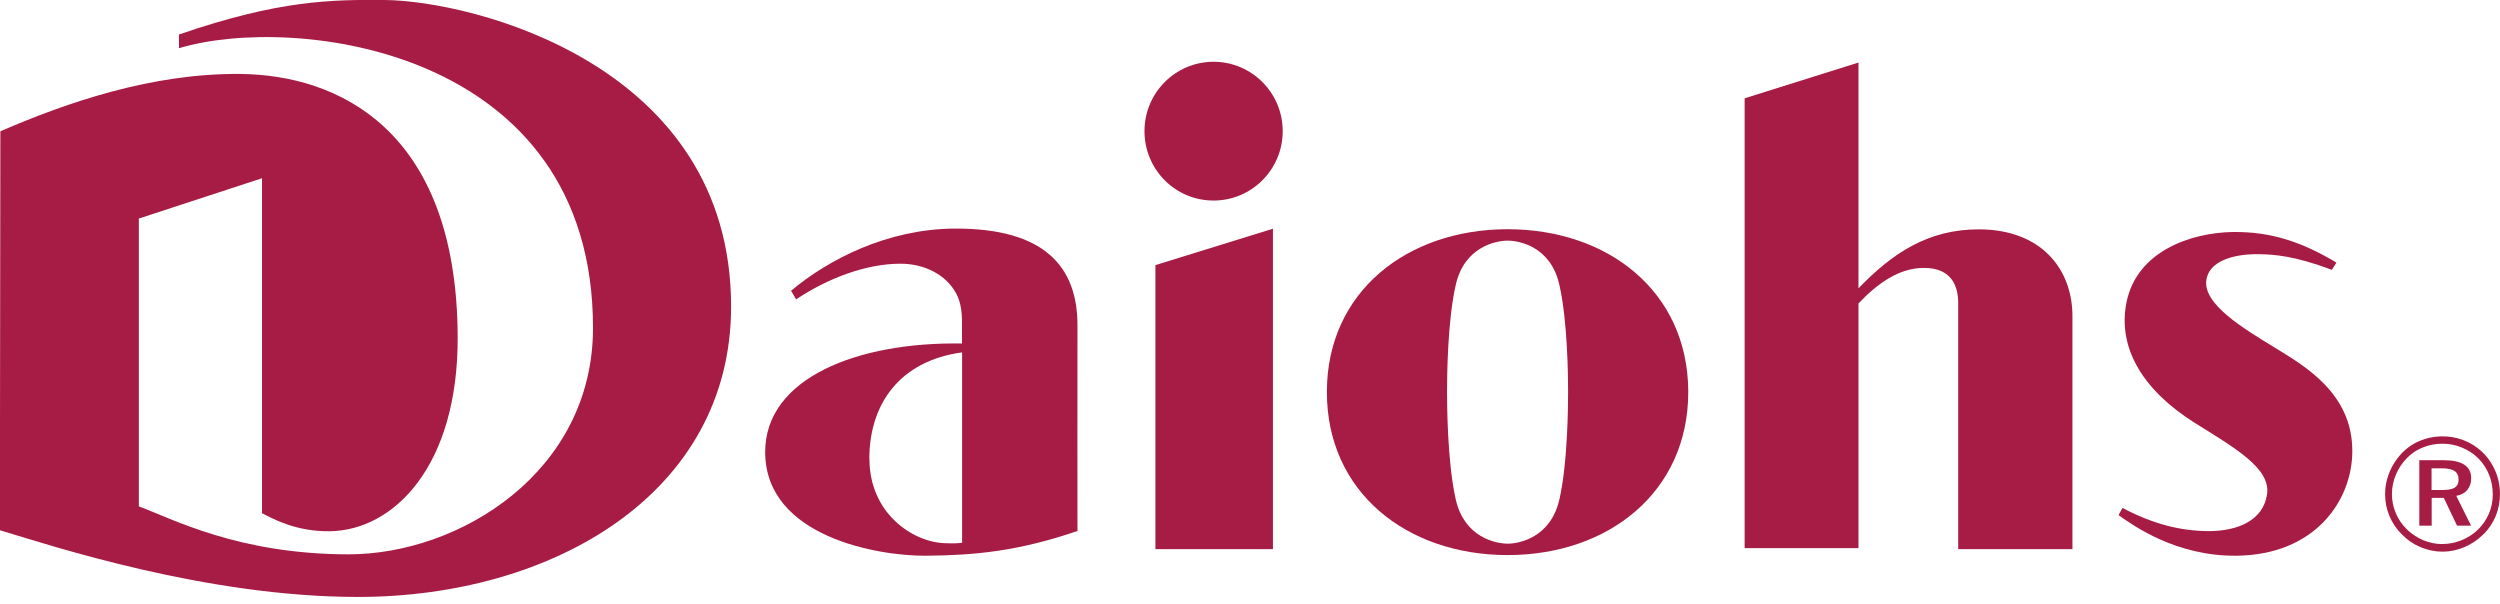
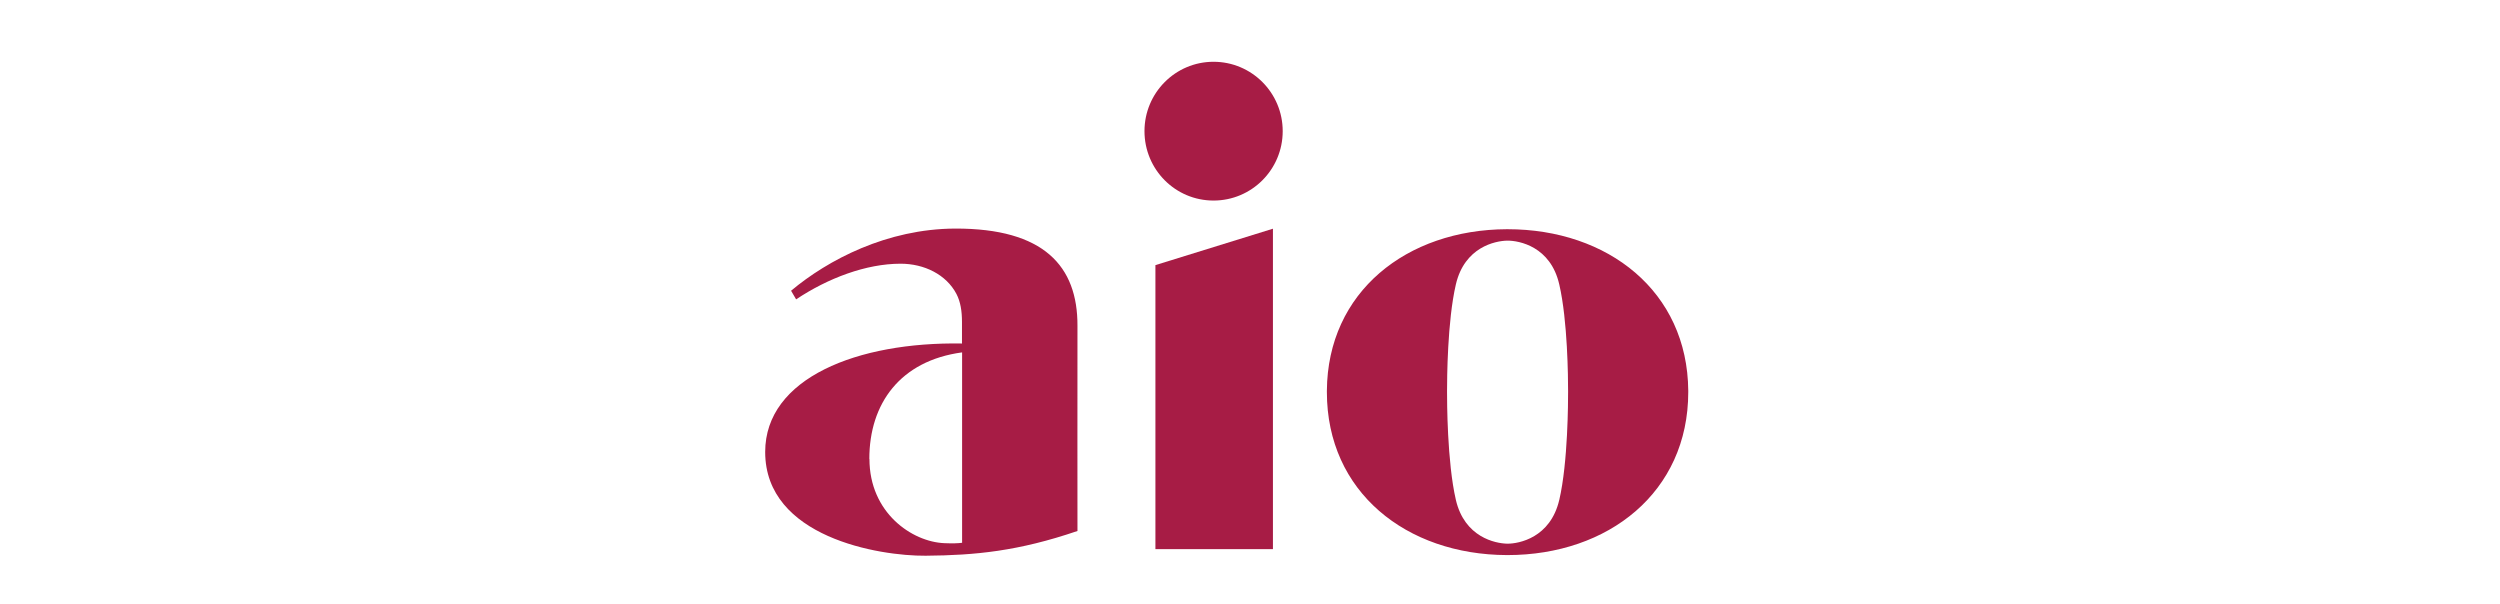
<svg xmlns="http://www.w3.org/2000/svg" width="149" height="36" viewBox="0 0 149 36" fill="none">
  <path d="M75.867 32.728V13.631L68.863 15.801V32.728H75.867Z" fill="#A71C45" />
  <path d="M72.326 3.682C74.606 3.682 76.449 5.534 76.449 7.817C76.449 10.1 74.606 11.953 72.326 11.953C70.046 11.953 68.211 10.1 68.211 7.817C68.211 5.534 70.054 3.682 72.326 3.682Z" fill="#A71C45" />
-   <path d="M117.928 13.669C114.919 13.669 112.79 15.082 110.766 17.184V3.727L103.98 5.859V32.667H110.766V18.084C111.895 16.897 113.181 15.967 114.663 15.967C116.393 15.967 116.709 17.154 116.709 18.061V32.728H123.518V18.847C123.518 16.043 121.667 13.669 117.928 13.669Z" fill="#A71C45" />
-   <path d="M126.273 30.709C127.176 31.344 129.696 33.151 133.277 33.121C137.964 33.083 140.198 29.848 140.198 26.876C140.198 23.436 137.362 21.811 135.557 20.707C133.751 19.596 131.261 18.129 131.502 16.67C131.742 15.234 133.924 15.12 134.729 15.151C135.511 15.173 136.7 15.226 138.979 16.081L139.25 15.65C137.227 14.44 135.376 13.797 133.074 13.828C130.591 13.865 127.356 14.962 126.74 18.016C126.19 20.745 127.733 23.263 130.787 25.19C133.112 26.65 135.331 27.882 135.12 29.439C134.894 31.034 133.345 31.654 131.652 31.654C129.959 31.654 128.274 31.216 126.499 30.271L126.266 30.702" fill="#A71C45" />
  <path d="M92.932 29.795C92.405 32.055 90.525 32.403 89.855 32.403H89.825C89.125 32.388 87.29 32.025 86.77 29.795C86.244 27.526 86.244 23.852 86.244 23.369V23.308C86.244 22.62 86.259 19.135 86.77 16.95C87.29 14.72 89.118 14.357 89.825 14.342H89.855C90.532 14.342 92.413 14.682 92.932 16.95C93.436 19.12 93.458 22.559 93.458 23.293V23.376C93.458 23.867 93.458 27.542 92.932 29.802M100.62 23.285C100.575 17.366 95.836 13.661 89.847 13.661H89.81C83.844 13.684 79.12 17.388 79.082 23.293V23.369C79.082 29.318 83.814 33.061 89.81 33.083H89.847C95.858 33.083 100.62 29.333 100.62 23.369V23.285Z" fill="#A71C45" />
-   <path d="M10.667 2.056C16.64 4.04017e-05 19.747 -0.023 22.937 4.04641e-05C28.128 0.053 43.58 3.825 43.573 18.273C43.573 29.386 32.98 35.578 21.327 35.578C12.285 35.578 3.039 32.516 -0.008 31.601L0.022 7.825C4.04 6.086 9.095 4.355 14.323 4.408C20.033 4.461 27.225 7.613 27.278 20.072C27.308 27.784 23.471 31.609 19.657 31.662C17.626 31.692 16.227 30.898 15.617 30.588V10.622L8.275 13.026V30.18C10.216 30.891 14.173 33.038 20.778 33.038C27.383 33.038 35.335 28.139 35.343 19.558C35.358 2.805 17.476 0.817 10.667 2.873V2.056Z" fill="#A71C45" />
  <path d="M51.812 27.353C51.812 24.056 53.648 21.501 57.341 21.002V32.35C57.123 32.38 56.777 32.395 56.288 32.373C54.362 32.297 51.819 30.566 51.819 27.353M64.217 19.422C64.232 15.861 62.216 13.608 56.928 13.623C52.865 13.639 49.352 15.483 47.148 17.328L47.449 17.842C49.344 16.579 51.616 15.717 53.678 15.717C55.084 15.717 56.393 16.36 57.003 17.517C57.251 17.993 57.334 18.553 57.334 19.188V20.473C51.127 20.367 45.605 22.522 45.605 26.937C45.605 32.025 52.406 33.144 55.167 33.121C58.124 33.098 60.697 32.849 64.217 31.647C64.217 31.647 64.21 21.841 64.217 19.422Z" fill="#A71C45" />
-   <path d="M144.071 26.34C143.612 26.566 143.213 26.884 142.89 27.315C142.649 27.625 142.468 27.965 142.34 28.335C142.213 28.698 142.152 29.069 142.152 29.447C142.152 29.9 142.235 30.331 142.408 30.747C142.581 31.163 142.829 31.533 143.153 31.851C143.476 32.184 143.853 32.441 144.274 32.614C144.695 32.788 145.124 32.879 145.575 32.879C146.027 32.879 146.448 32.788 146.862 32.614C147.283 32.441 147.659 32.184 147.998 31.858C148.321 31.549 148.569 31.178 148.742 30.762C148.915 30.346 148.998 29.908 148.998 29.439C148.998 28.902 148.885 28.396 148.652 27.92C148.419 27.443 148.103 27.043 147.682 26.718C147.381 26.483 147.05 26.309 146.696 26.188C146.335 26.067 145.966 26.007 145.583 26.007C145.041 26.007 144.545 26.12 144.078 26.34M148.344 30.604C148.193 30.959 147.975 31.276 147.704 31.549C147.411 31.836 147.08 32.047 146.704 32.199C146.335 32.35 145.944 32.425 145.53 32.425C145.154 32.425 144.778 32.342 144.409 32.191C144.048 32.032 143.717 31.813 143.431 31.533C143.153 31.254 142.935 30.936 142.784 30.573C142.634 30.21 142.559 29.832 142.559 29.439C142.559 29.046 142.641 28.653 142.799 28.283C142.957 27.912 143.175 27.579 143.461 27.292C143.747 27.005 144.048 26.808 144.409 26.665C144.77 26.521 145.154 26.445 145.568 26.445C145.982 26.445 146.358 26.521 146.726 26.672C147.095 26.823 147.426 27.035 147.704 27.315C147.99 27.602 148.201 27.927 148.351 28.298C148.494 28.661 148.569 29.054 148.569 29.47C148.569 29.885 148.494 30.241 148.344 30.604ZM147.05 29.197C147.208 29.008 147.283 28.774 147.283 28.502C147.283 28.146 147.148 27.882 146.877 27.7C146.606 27.519 146.192 27.428 145.658 27.428H144.191V31.329H144.928V29.674H145.651L146.44 31.329H147.275L146.395 29.553C146.681 29.5 146.892 29.386 147.057 29.197H147.05ZM144.921 29.205V27.912H145.523C145.876 27.912 146.132 27.965 146.29 28.071C146.448 28.177 146.531 28.351 146.531 28.585C146.531 28.804 146.455 28.963 146.305 29.061C146.155 29.16 145.899 29.205 145.545 29.205H144.928H144.921Z" fill="#A71C45" />
</svg>